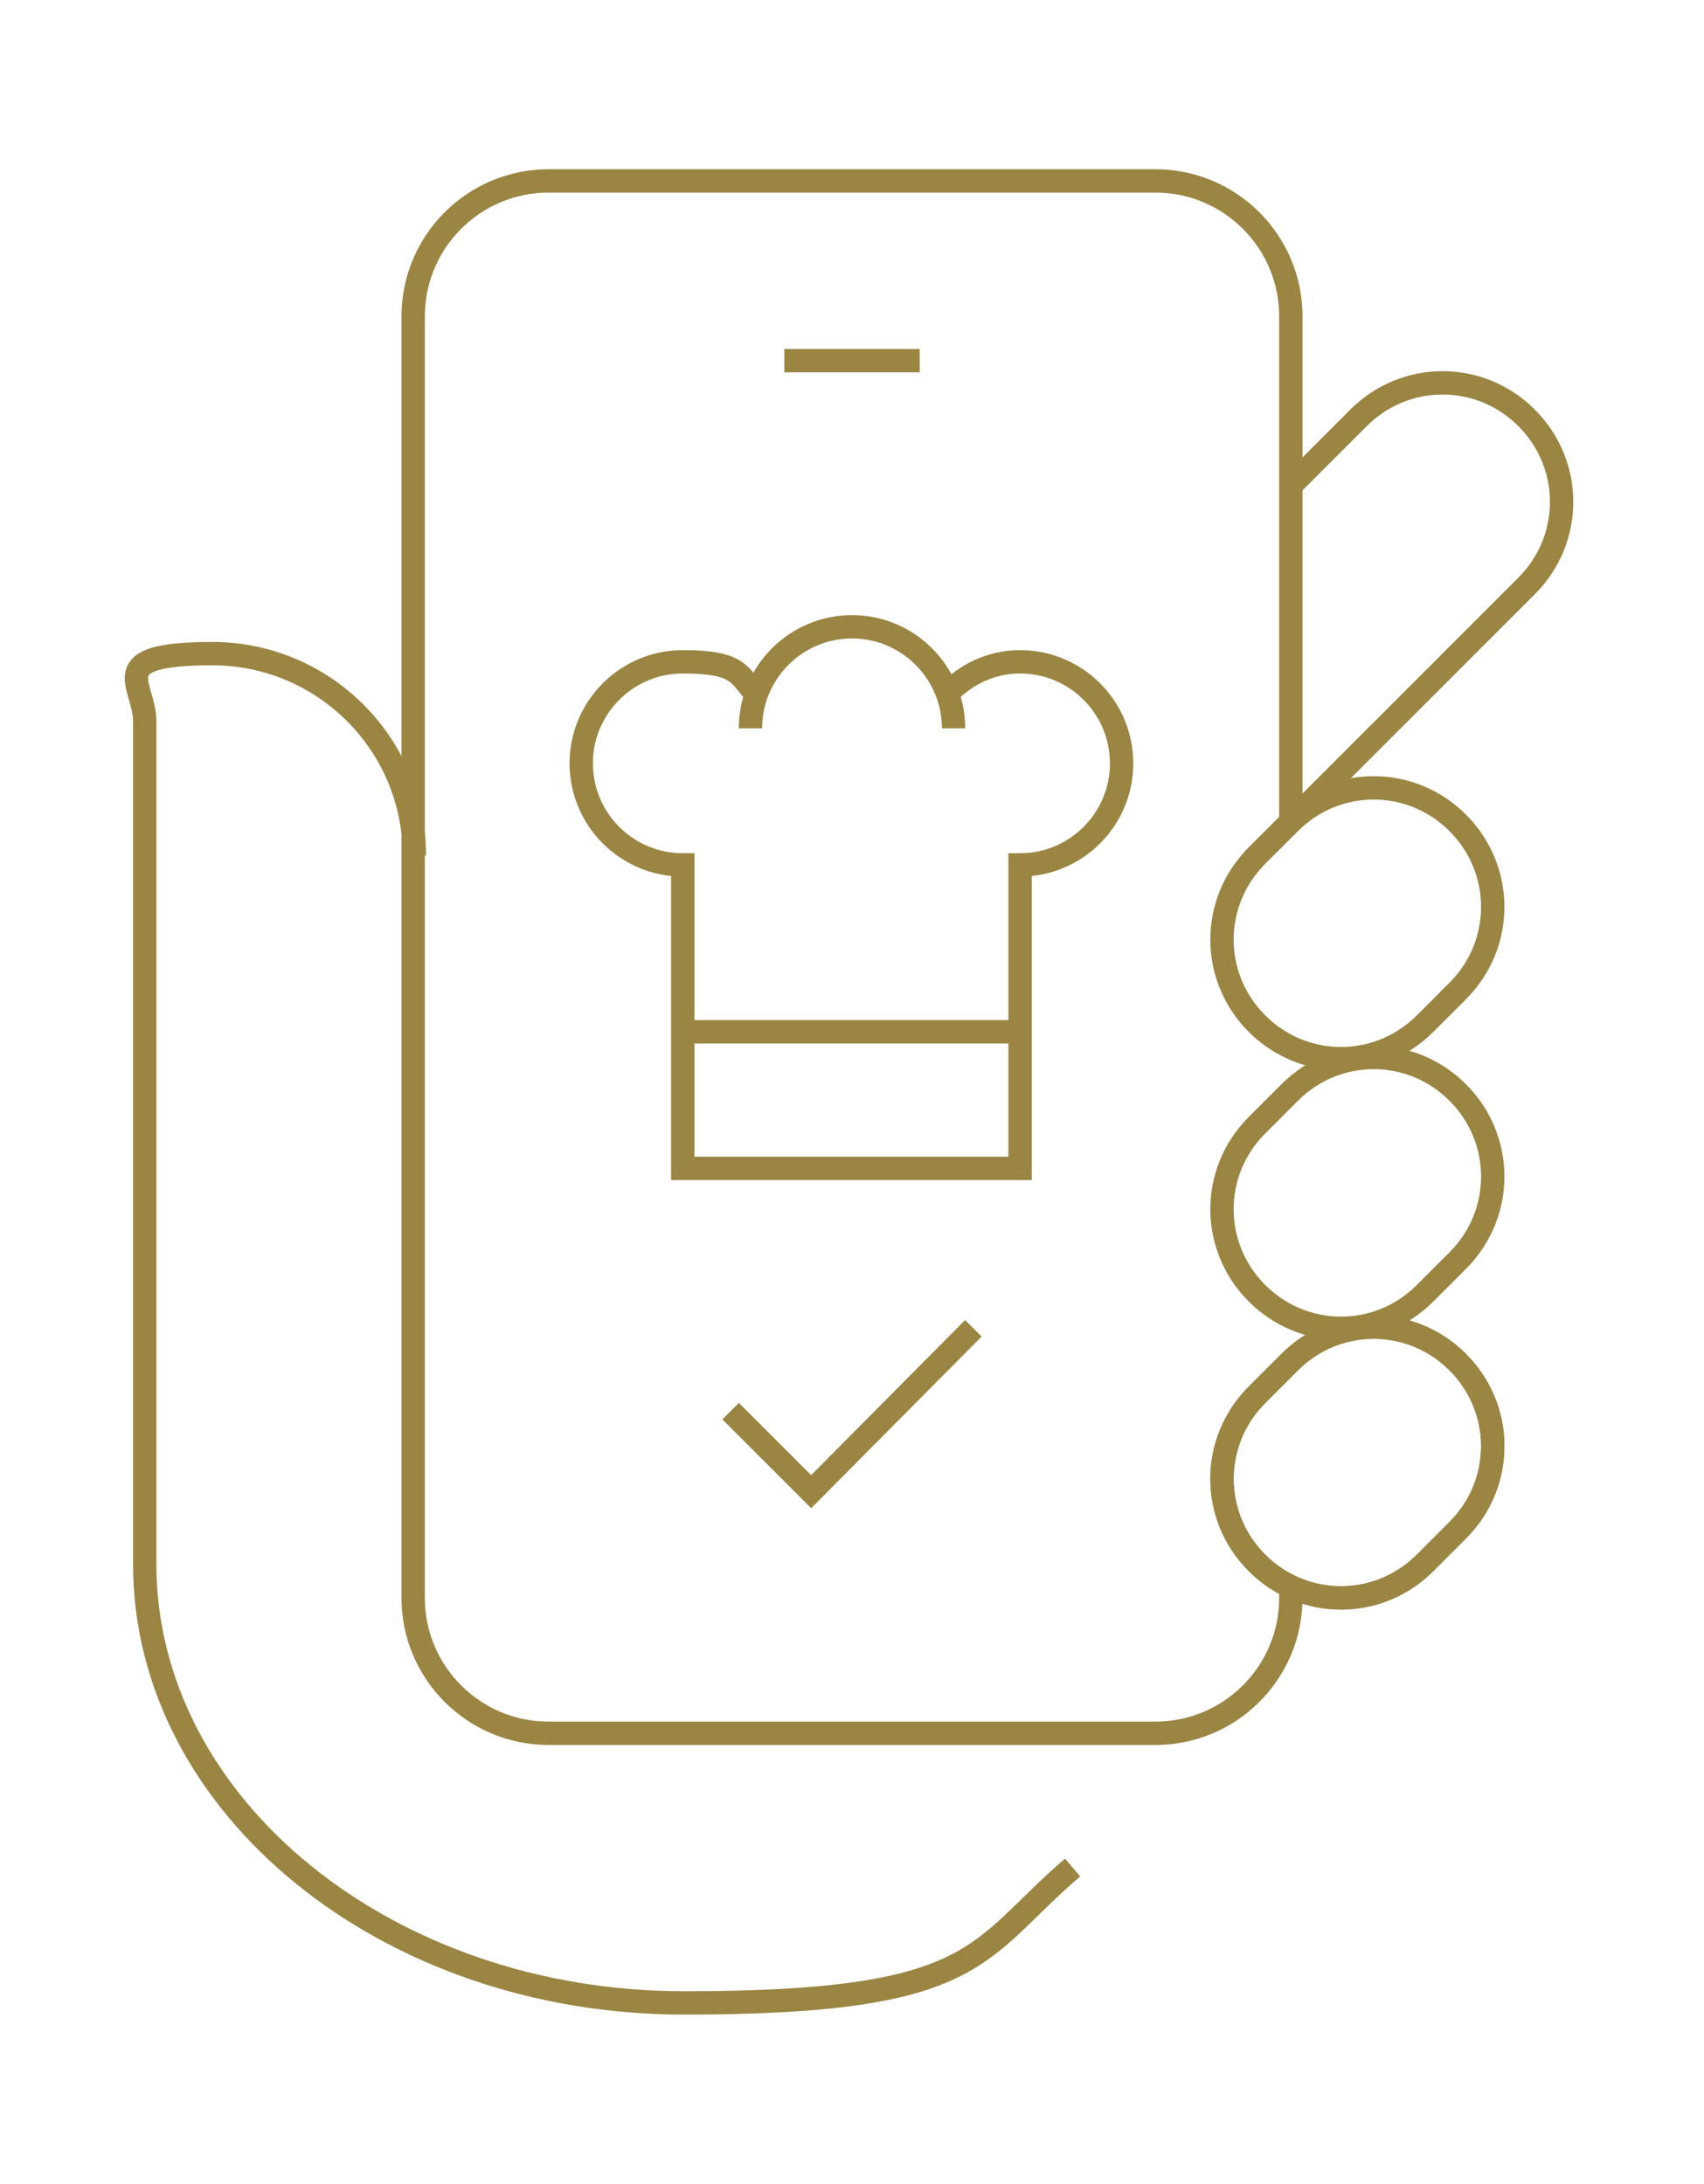
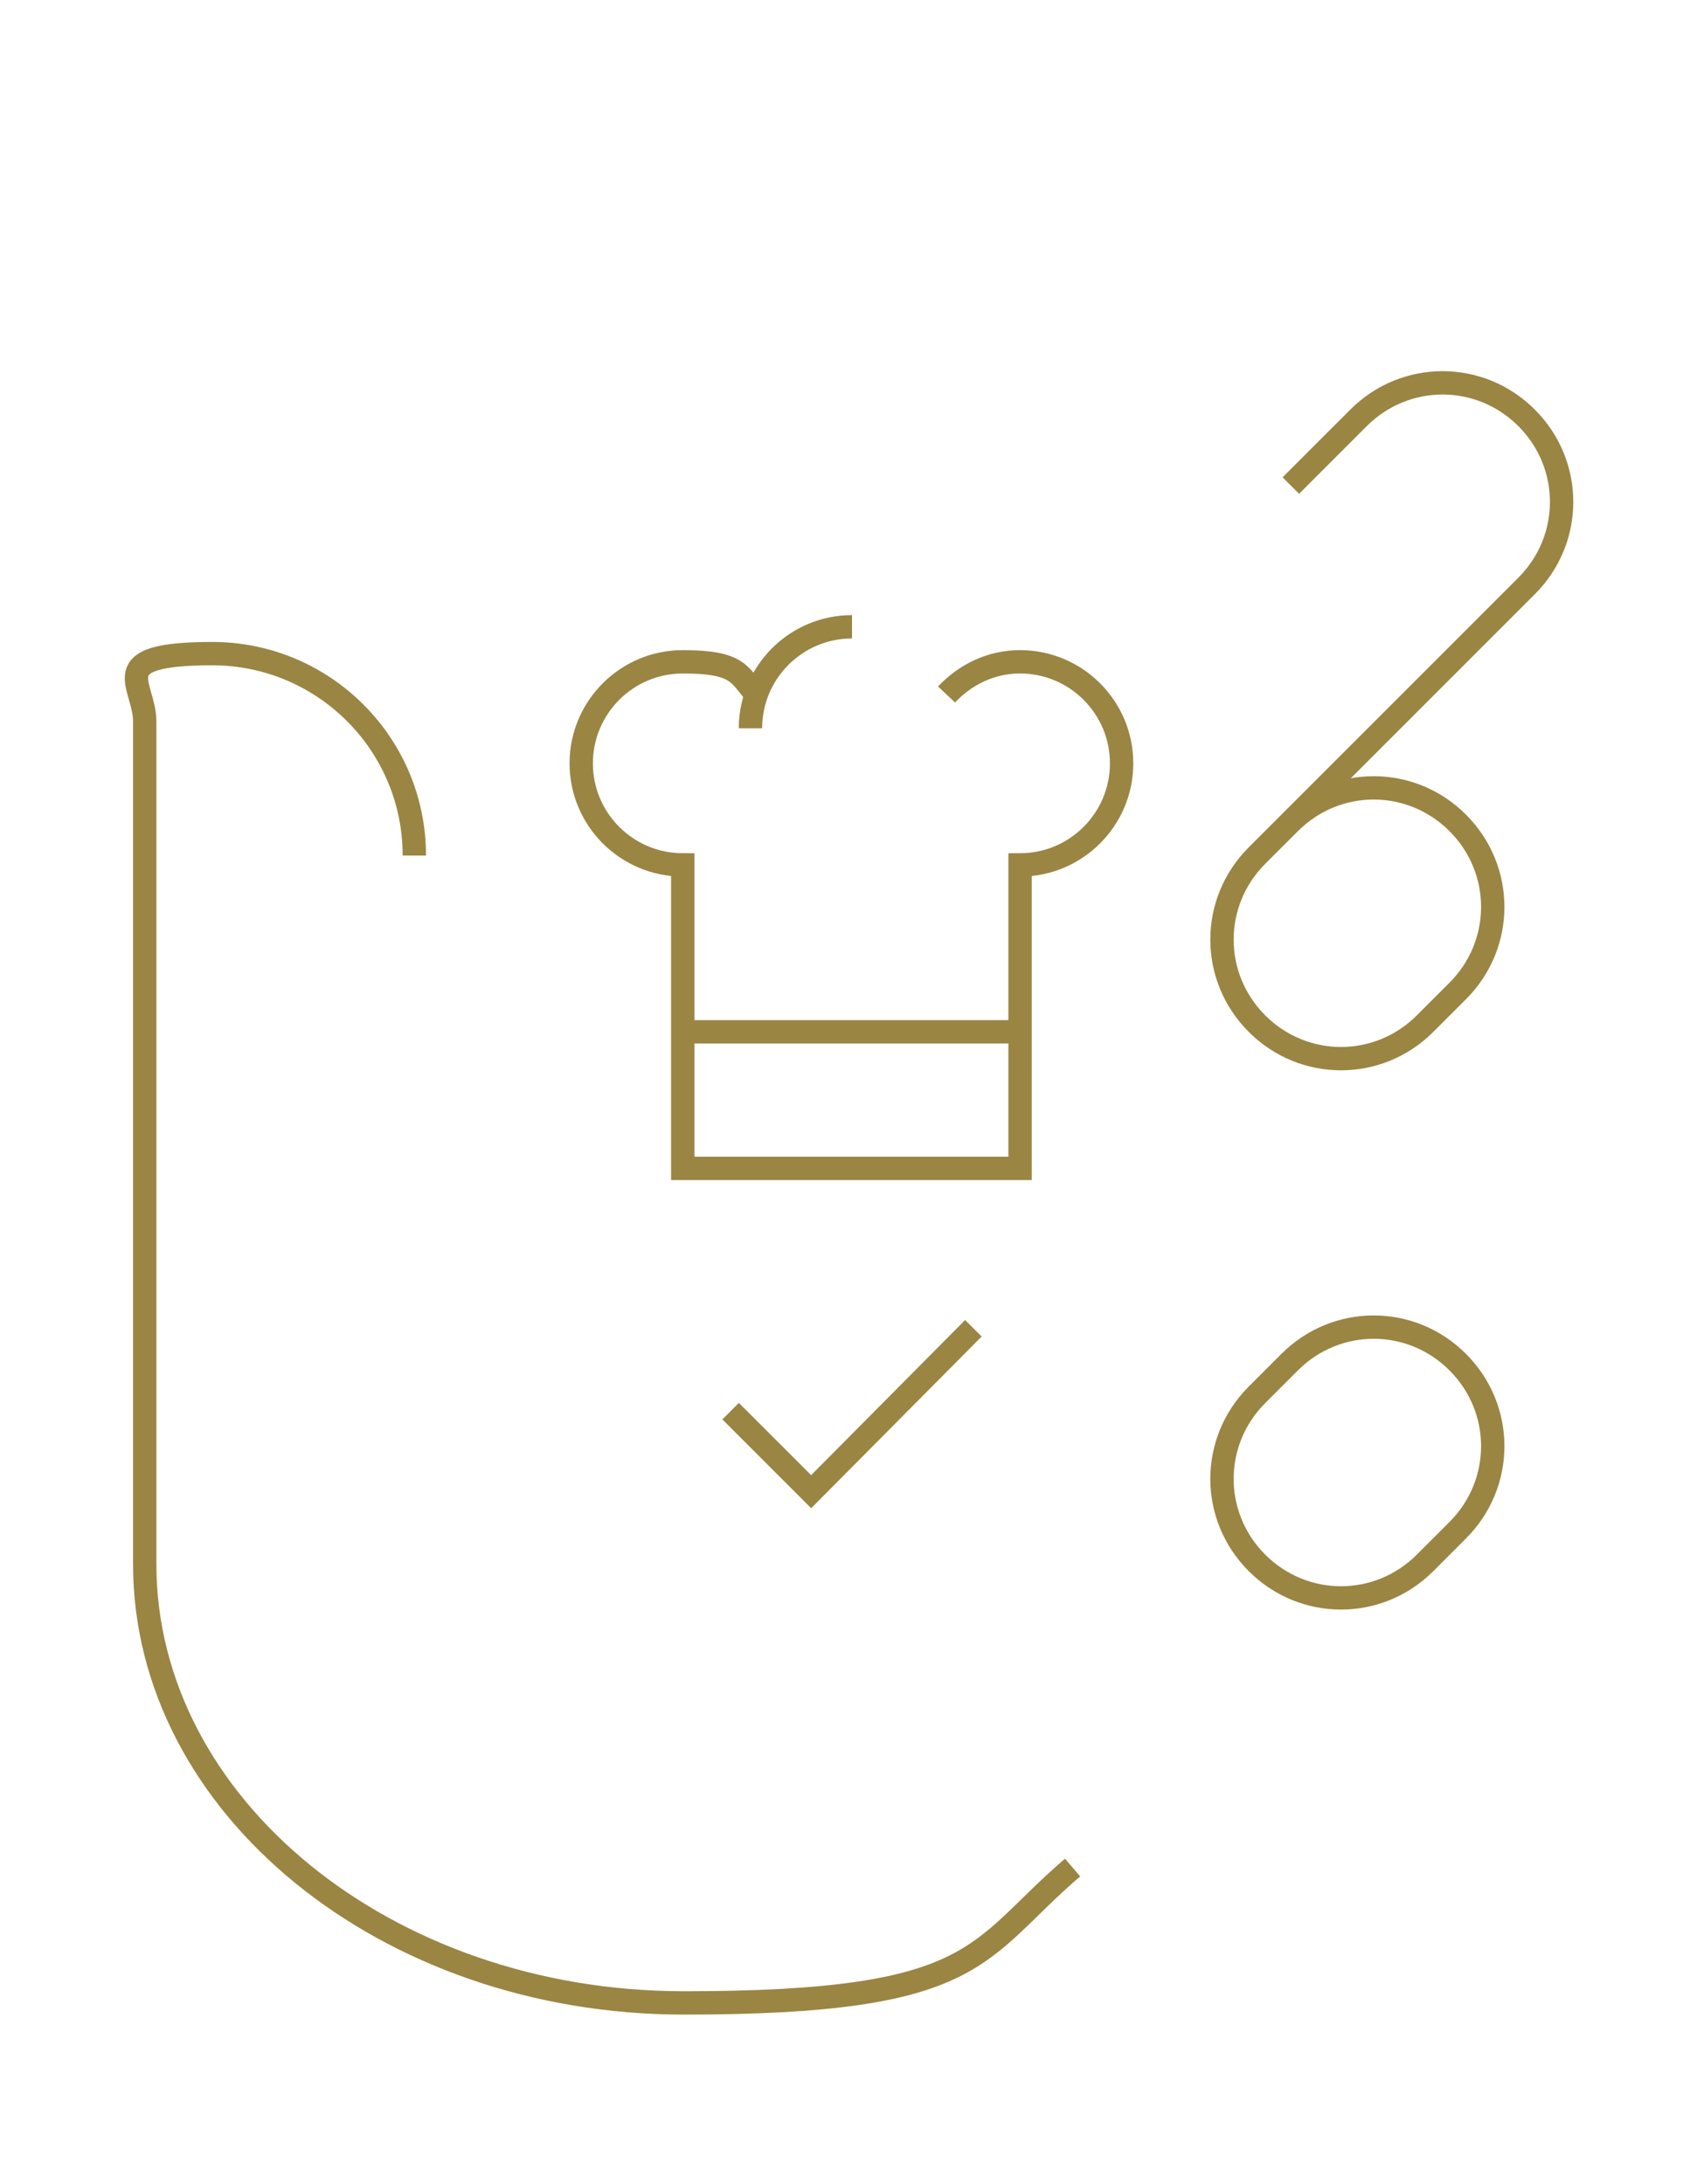
<svg xmlns="http://www.w3.org/2000/svg" id="Camada_1" data-name="Camada 1" version="1.1" viewBox="0 0 146 187.1">
  <defs>
    <style>
      .cls-1 {
        fill: none;
        stroke: #9a8543;
        stroke-miterlimit: 10;
        stroke-width: 2px;
      }
    </style>
  </defs>
-   <line class="cls-1" x1="67.2" y1="30.9" x2="78.8" y2="30.9" />
  <line class="cls-1" x1="73" y1="19.9" x2="73" y2="19.9" />
  <path class="cls-1" d="M122.1,133.9c-4,4-10.4,4-14.4,0-4-4-4-10.4,0-14.4l2.8-2.8c4-4,10.4-4,14.4,0,4,4,4,10.4,0,14.4l-2.8,2.8h0Z" />
-   <path class="cls-1" d="M122.1,110.8c-4,4-10.4,4-14.4,0-4-4-4-10.4,0-14.4l2.8-2.8c4-4,10.4-4,14.4,0,4,4,4,10.4,0,14.4l-2.8,2.8h0Z" />
  <path class="cls-1" d="M122.1,87.7c-4,4-10.4,4-14.4,0-4-4-4-10.4,0-14.4l2.8-2.8c4-4,10.4-4,14.4,0,4,4,4,10.4,0,14.4l-2.8,2.8h0Z" />
  <path class="cls-1" d="M110.6,41.6l5.8-5.8c4-4,10.4-4,14.4,0,4,4,4,10.4,0,14.4l-20.1,20.1" />
-   <path class="cls-1" d="M110.6,70.5V27.1c0-6.4-5.2-11.6-11.6-11.6h-52c-6.4,0-11.6,5.2-11.6,11.6v109.8c0,6.4,5.2,11.6,11.6,11.6h52c6.4,0,11.6-5.2,11.6-11.6v-1" />
-   <path class="cls-1" d="M122.1,133.9c-4,4-10.4,4-14.4,0-4-4-4-10.4,0-14.4l2.8-2.8c4-4,10.4-4,14.4,0,4,4,4,10.4,0,14.4l-2.8,2.8h0Z" />
  <line class="cls-1" x1="58.6" y1="88.4" x2="87.5" y2="88.4" />
-   <path class="cls-1" d="M64.3,62.4c0-4.8,3.9-8.7,8.7-8.7s8.7,3.9,8.7,8.7" />
+   <path class="cls-1" d="M64.3,62.4c0-4.8,3.9-8.7,8.7-8.7" />
  <path class="cls-1" d="M81.1,59.5c1.6-1.7,3.8-2.8,6.3-2.8,4.8,0,8.7,3.9,8.7,8.7s-3.9,8.7-8.7,8.7v26h-28.9v-26c-4.8,0-8.7-3.9-8.7-8.7s3.9-8.7,8.7-8.7,4.8,1.1,6.3,2.8" />
  <path class="cls-1" d="M35.5,73.3c0-9.6-7.8-17.3-17.3-17.3s-5.8,2.6-5.8,5.8v72.2c0,20.7,20.7,37.6,46.2,37.6s24.9-4.4,33.3-11.6" />
  <polyline class="cls-1" points="62.6 120.9 69.5 127.8 83.4 113.8" />
</svg>